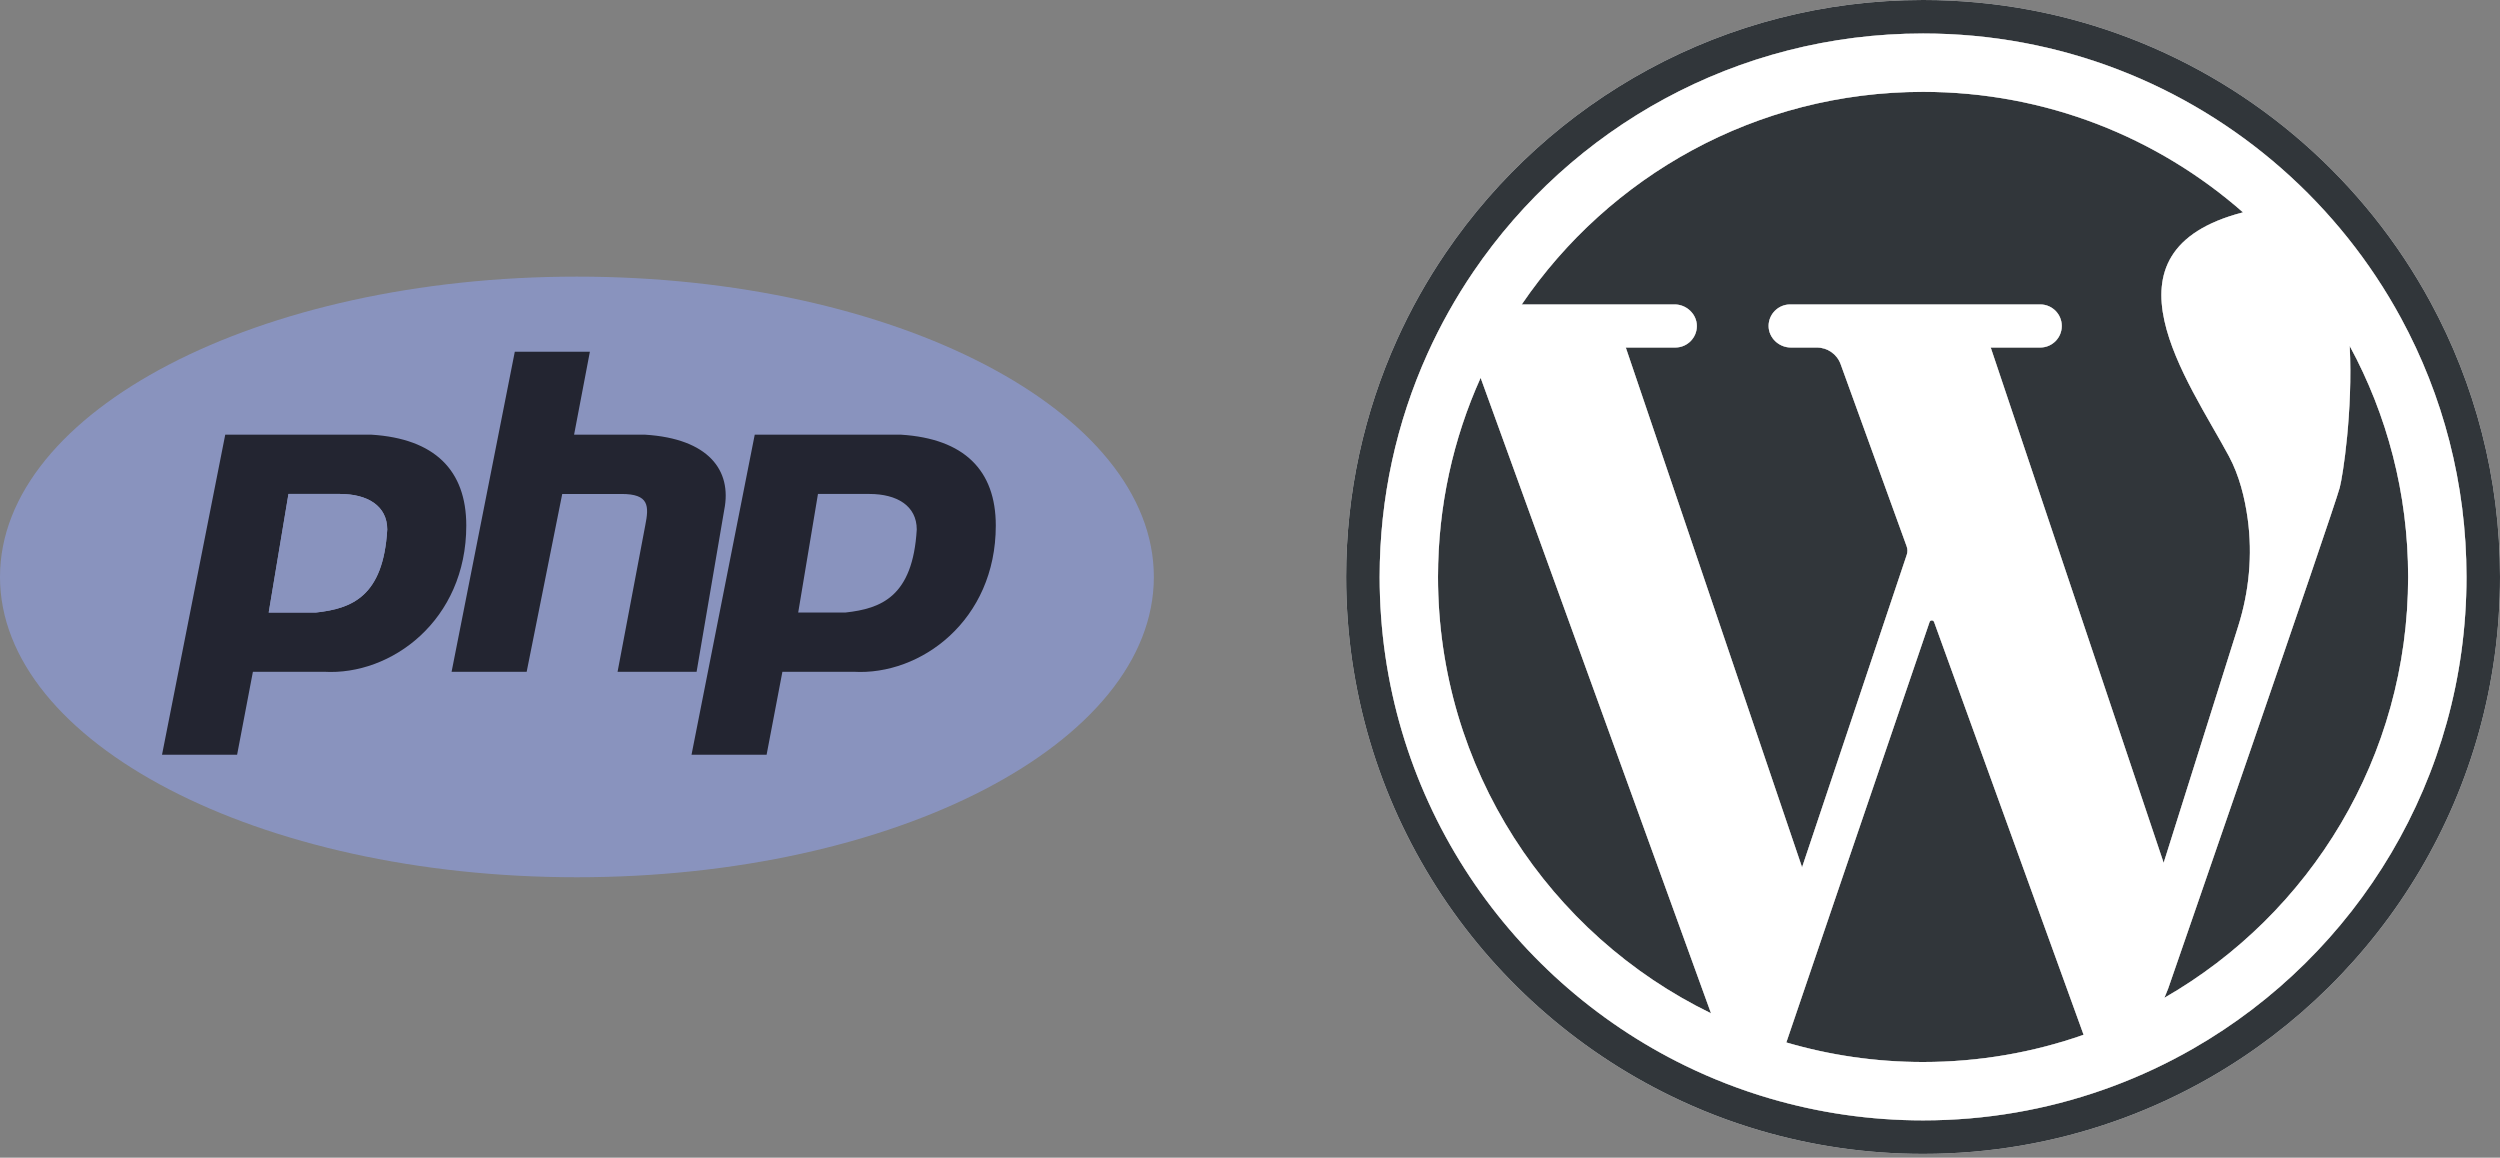
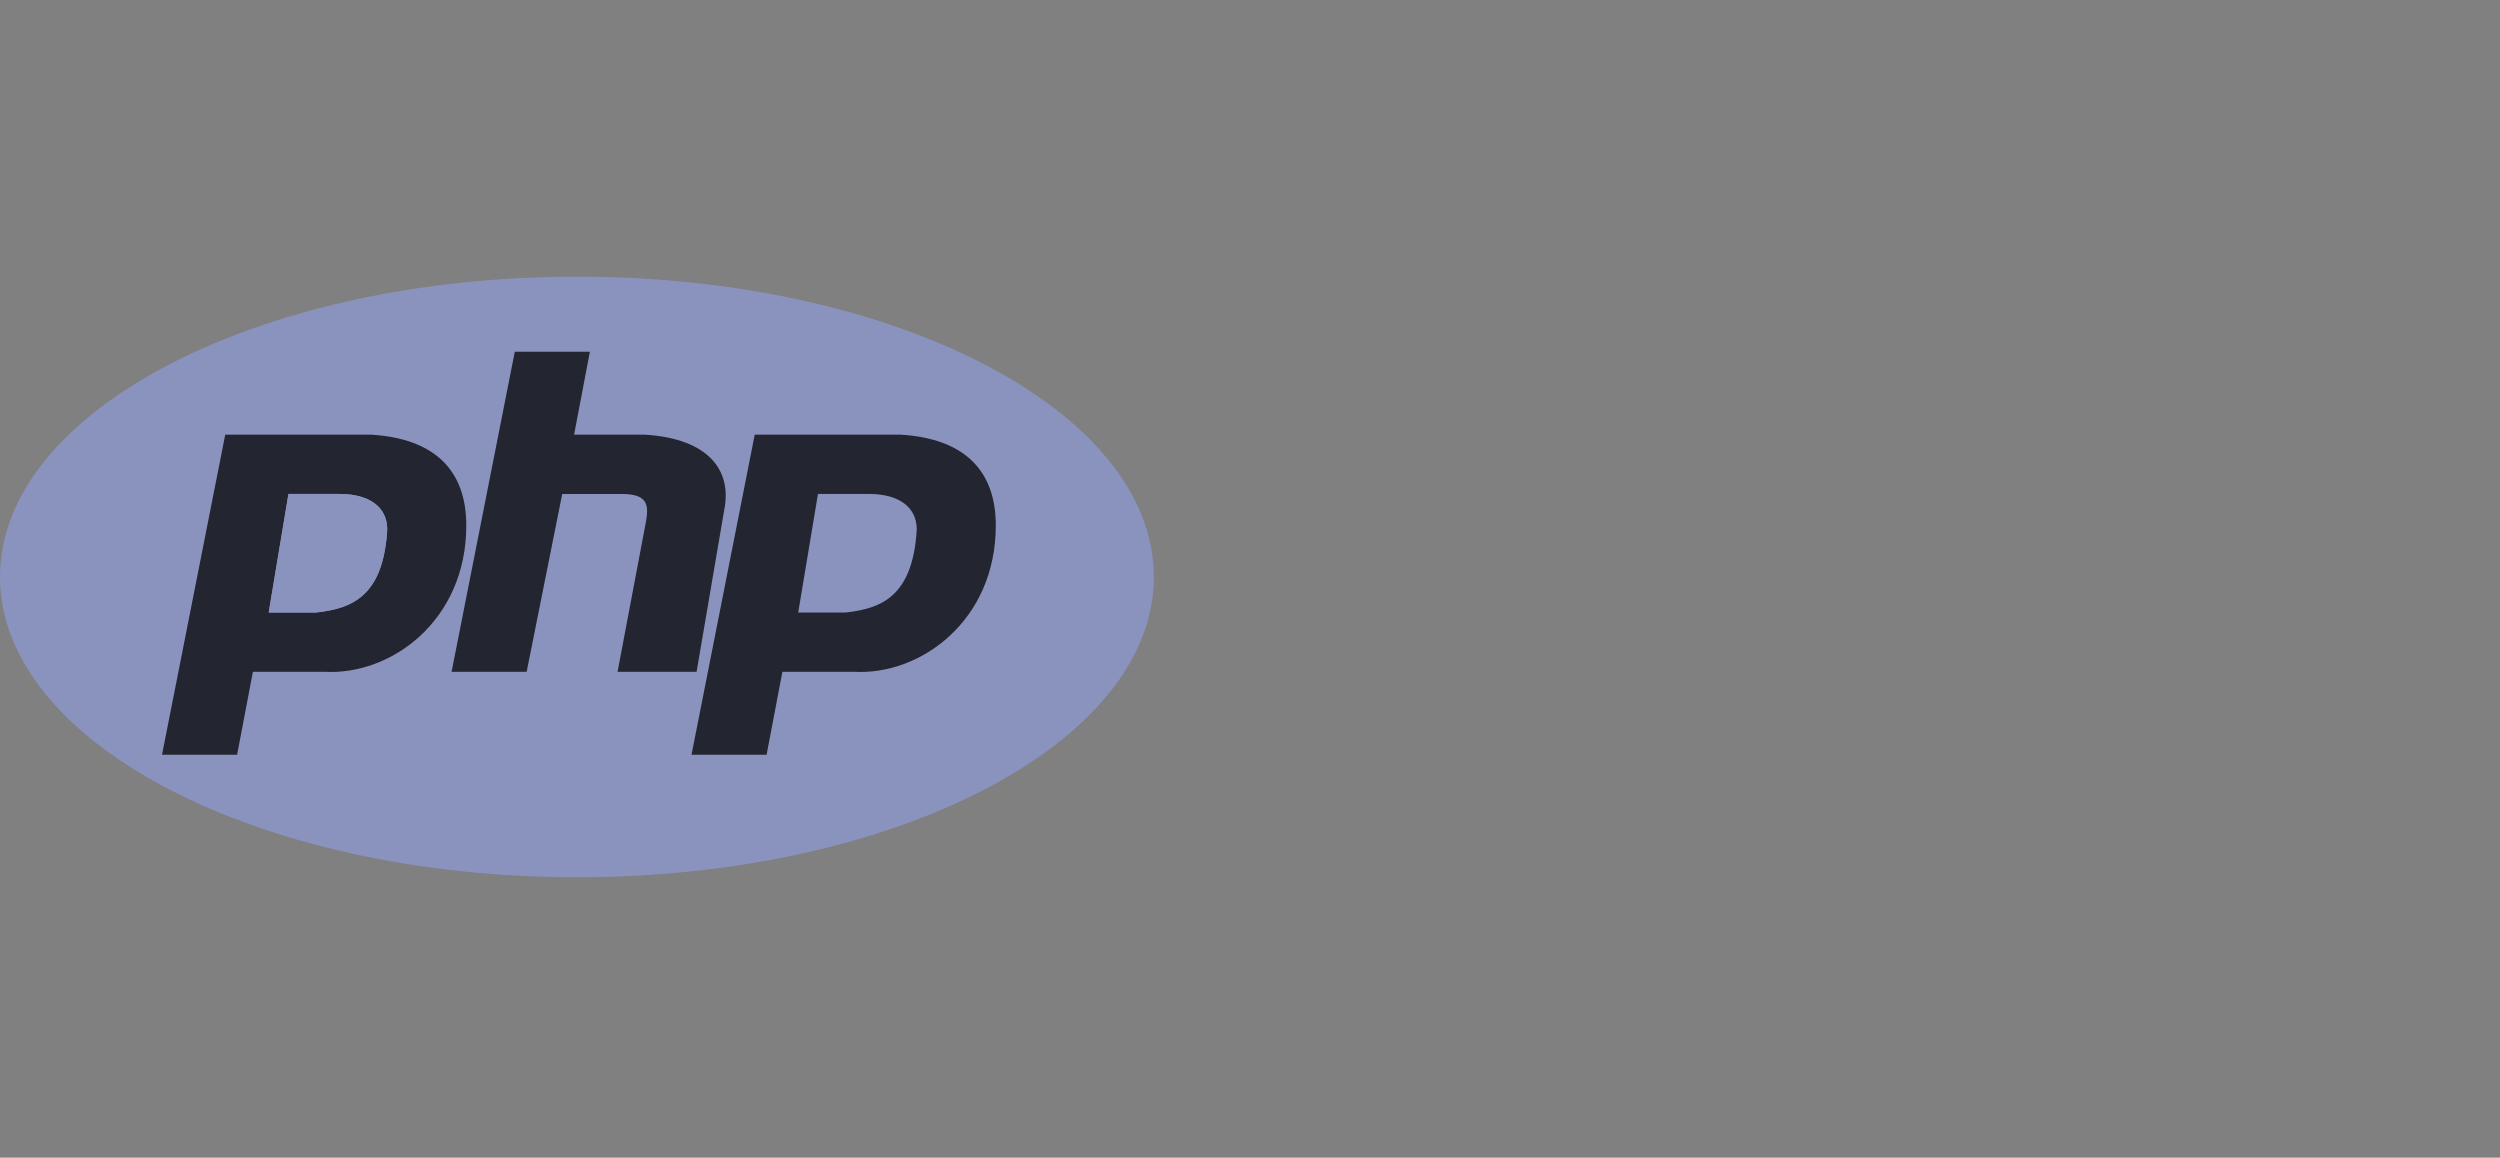
<svg xmlns="http://www.w3.org/2000/svg" width="650" height="301" viewBox="0 0 650 301" fill="none">
  <rect x="0" y="0" width="650" height="301" fill="#808080" stroke="none" />
  <g clip-path="url(#clip0_990_1179)">
    <path d="M150 228.086C232.843 228.086 300 193.128 300 150.004C300 106.881 232.843 71.923 150 71.923C67.157 71.923 0 106.881 0 150.004C0 193.128 67.157 228.086 150 228.086Z" fill="#8993BE" />
    <path d="M96.575 113.017H58.562L42.125 196.236H61.647L65.756 174.661H84.247C101.715 175.689 121.234 161.305 121.234 136.648C121.234 122.264 113.015 114.045 96.578 113.017H96.575ZM82.191 159.251H69.862L75 128.429H88.356C95.547 128.429 100.684 131.511 100.684 137.676C99.659 155.145 91.438 158.226 82.194 159.251H82.191ZM167.752 113.017H149.262L153.371 91.445H133.849L117.412 174.664H136.933L146.18 128.432H161.593C168.783 128.432 168.783 131.514 167.758 136.651L160.567 174.664H181.114L188.305 132.542C190.358 122.267 184.196 114.048 167.755 113.02L167.752 113.017ZM234.244 113.017H196.231L179.794 196.236H199.315L203.425 174.661H221.919C239.384 175.689 258.906 161.305 258.906 136.648C258.906 122.264 250.687 114.045 234.247 113.017H234.244Z" fill="#232531" />
    <path d="M238.356 137.676C237.328 155.145 229.109 158.226 219.865 159.251H207.534L212.672 128.429H226.028C233.222 128.429 238.356 131.511 238.356 137.676Z" fill="#8993BE" />
    <path d="M100.685 137.676C99.659 155.145 91.438 158.226 82.194 159.251H69.865L75.003 128.429H88.359C95.55 128.429 100.687 131.511 100.687 137.676H100.685Z" fill="#8993BE" />
  </g>
  <g clip-path="url(#clip1_990_1179)">
    <path d="M631.938 78.588C623.44 62.912 612.23 48.927 598.936 37.253C572.528 14.061 537.902 0 499.998 0C448.394 0 402.88 26.056 375.891 65.736C371.024 72.882 366.764 80.47 363.177 88.428C354.711 107.209 350 128.059 350 150.002C350 209.332 384.443 260.619 434.423 284.949C441.863 288.576 449.648 291.6 457.713 293.96C471.127 297.894 485.312 300.009 499.998 300.009C517.395 300.009 534.106 297.047 549.639 291.587C550.442 291.31 551.236 291.025 552.03 290.735C559.894 287.826 567.451 284.275 574.638 280.149C619.67 254.267 650 205.674 650 150.002C650 124.147 643.456 99.822 631.938 78.588ZM570.302 272.592C563.534 276.482 556.419 279.823 549.005 282.562C548.265 282.839 547.511 283.107 546.757 283.37C532.125 288.509 516.387 291.301 499.998 291.301C486.165 291.301 472.8 289.312 460.166 285.6C452.569 283.379 445.24 280.528 438.232 277.116C391.152 254.195 358.708 205.888 358.708 150.002C358.708 129.33 363.146 109.694 371.122 92.002C374.499 84.507 378.514 77.361 383.095 70.625C408.518 33.252 451.392 8.708 499.998 8.708C535.703 8.708 568.321 21.952 593.195 43.797C605.712 54.793 616.271 67.966 624.278 82.732C635.127 102.735 641.292 125.646 641.292 150.002C641.292 202.445 612.725 248.213 570.302 272.592ZM610.927 89.959C611.775 106.794 609.125 123.857 608.326 126.801C606.573 133.265 563.731 257.006 563.731 257.006L562.749 259.424C600.613 237.663 626.112 196.81 626.112 150.002C626.112 128.264 620.612 107.811 610.927 89.959ZM584.402 134.907C583.653 129.446 582.208 123.612 579.518 118.611C568.977 99.001 544.08 65.352 583.18 55.208C560.978 35.709 531.866 23.888 499.998 23.888C456.611 23.888 418.345 45.796 395.653 79.154H435.413C438.509 79.154 441.194 81.683 441.185 84.775C441.181 86.318 440.552 87.706 439.544 88.714C438.531 89.731 437.13 90.356 435.582 90.356H422.704L468.535 225.494L495.76 144.234C495.996 143.525 495.987 142.762 495.733 142.057L487.637 119.722L478.559 94.678C477.617 92.082 475.151 90.356 472.394 90.356H465.6C462.513 90.356 459.827 87.835 459.832 84.748C459.832 83.205 460.461 81.808 461.473 80.796C462.486 79.783 463.887 79.154 465.43 79.154H530.466C533.557 79.154 536.064 81.661 536.064 84.757C536.064 86.305 535.44 87.701 534.423 88.714C533.41 89.731 532.014 90.356 530.466 90.356H517.587L562.549 224.334L581.931 162.818C584.773 153.803 585.683 144.27 584.402 134.907ZM501.688 161.725C489.283 197.993 467.496 262.06 464.444 271.035C475.722 274.345 487.65 276.121 499.998 276.121C514.625 276.121 528.672 273.632 541.734 269.041L502.862 161.717C502.661 161.163 501.88 161.172 501.688 161.725ZM373.884 150.002C373.884 199.884 402.844 243.003 444.866 263.461L384.965 98.234C377.845 114.025 373.884 131.552 373.884 150.002Z" fill="white" />
    <path d="M384.964 98.233L444.865 263.461C402.844 243.003 373.884 199.884 373.884 150.002C373.884 131.552 377.845 114.025 384.964 98.233Z" fill="#31363A" />
    <path d="M502.862 161.717L541.734 269.041C528.672 273.632 514.625 276.121 499.998 276.121C487.65 276.121 475.721 274.345 464.444 271.035C467.496 262.06 489.283 197.993 501.688 161.726C501.88 161.172 502.661 161.163 502.862 161.717Z" fill="#31363A" />
    <path d="M581.931 162.818L562.548 224.334L517.587 90.356H530.466C532.014 90.356 533.41 89.731 534.423 88.714C535.44 87.701 536.064 86.305 536.064 84.757C536.064 81.661 533.557 79.154 530.466 79.154H465.43C463.887 79.154 462.486 79.783 461.473 80.796C460.461 81.808 459.832 83.205 459.832 84.748C459.832 87.835 462.513 90.356 465.6 90.356H472.394C475.151 90.356 477.617 92.082 478.559 94.678L487.637 119.722L495.733 142.057C495.987 142.762 495.996 143.525 495.76 144.234L468.535 225.494L422.704 90.356H435.582C437.13 90.356 438.531 89.731 439.544 88.714C440.552 87.706 441.181 86.319 441.185 84.775C441.194 81.684 438.509 79.154 435.413 79.154H395.653C418.345 45.796 456.611 23.888 499.998 23.888C531.866 23.888 560.978 35.71 583.18 55.208C544.08 65.352 568.977 99.001 579.518 118.611C582.208 123.612 583.653 129.446 584.402 134.907C585.683 144.27 584.773 153.803 581.931 162.818Z" fill="#31363A" />
    <path d="M626.112 150.002C626.112 196.81 600.613 237.663 562.749 259.424L563.731 257.006C563.731 257.006 606.573 133.265 608.326 126.801C609.125 123.857 611.775 106.794 610.927 89.959C620.612 107.811 626.112 128.264 626.112 150.002Z" fill="#31363A" />
    <path d="M631.938 78.588C623.44 62.912 612.23 48.927 598.936 37.253C572.528 14.061 537.902 0 499.998 0C448.394 0 402.88 26.056 375.891 65.736C371.024 72.882 366.764 80.47 363.177 88.428C354.711 107.209 350 128.059 350 150.002C350 209.332 384.443 260.619 434.423 284.949C441.863 288.576 449.648 291.6 457.713 293.96C471.127 297.894 485.312 300.009 499.998 300.009C517.395 300.009 534.106 297.047 549.639 291.587C550.442 291.31 551.236 291.025 552.03 290.735C559.894 287.826 567.451 284.275 574.638 280.149C619.67 254.267 650 205.674 650 150.002C650 124.147 643.456 99.822 631.938 78.588ZM570.302 272.592C563.534 276.482 556.419 279.823 549.005 282.562C548.265 282.839 547.511 283.107 546.757 283.37C532.125 288.509 516.387 291.301 499.998 291.301C486.165 291.301 472.8 289.312 460.166 285.6C452.569 283.379 445.24 280.528 438.232 277.116C391.152 254.195 358.708 205.888 358.708 150.002C358.708 129.33 363.146 109.694 371.122 92.002C374.499 84.507 378.514 77.361 383.095 70.625C408.518 33.252 451.392 8.708 499.998 8.708C535.703 8.708 568.321 21.952 593.195 43.797C605.712 54.793 616.271 67.966 624.278 82.732C635.127 102.735 641.292 125.646 641.292 150.002C641.292 202.445 612.725 248.213 570.302 272.592Z" fill="#31363A" />
    <path d="M624.279 82.732C616.271 67.966 605.712 54.793 593.195 43.797C568.321 21.952 535.703 8.708 499.998 8.708C451.392 8.708 408.518 33.252 383.096 70.625C378.514 77.361 374.499 84.507 371.122 92.002C363.146 109.694 358.708 129.331 358.708 150.002C358.708 205.888 391.152 254.196 438.232 277.116C445.24 280.528 452.57 283.379 460.166 285.6C472.8 289.312 486.165 291.301 499.998 291.301C516.387 291.301 532.125 288.509 546.757 283.37C547.511 283.107 548.265 282.839 549.005 282.562C556.419 279.823 563.534 276.482 570.302 272.592C612.725 248.213 641.292 202.445 641.292 150.002C641.292 125.646 635.127 102.735 624.279 82.732ZM499.998 23.888C531.867 23.888 560.978 35.71 583.18 55.208C544.08 65.352 568.977 99.001 579.518 118.611C582.208 123.612 583.653 129.446 584.403 134.907C585.683 144.27 584.773 153.803 581.931 162.818L562.549 224.334L517.587 90.356H530.466C532.014 90.356 533.41 89.731 534.423 88.714C535.44 87.701 536.064 86.305 536.064 84.757C536.064 81.661 533.557 79.154 530.466 79.154H465.43C463.887 79.154 462.486 79.783 461.474 80.796C460.461 81.808 459.832 83.205 459.832 84.748C459.832 87.835 462.513 90.356 465.6 90.356H472.394C475.151 90.356 477.618 92.082 478.559 94.678L487.637 119.722L495.733 142.057C495.988 142.762 495.996 143.525 495.76 144.234L468.535 225.494L422.704 90.356H435.582C437.13 90.356 438.531 89.731 439.544 88.714C440.552 87.706 441.181 86.319 441.185 84.775C441.194 81.684 438.509 79.154 435.413 79.154H395.653C418.346 45.796 456.611 23.888 499.998 23.888ZM373.884 150.002C373.884 131.552 377.845 114.025 384.965 98.234L444.866 263.461C402.844 243.003 373.884 199.884 373.884 150.002ZM499.998 276.121C487.65 276.121 475.722 274.345 464.444 271.035C467.496 262.06 489.283 197.993 501.689 161.726C501.88 161.172 502.661 161.163 502.862 161.717L541.734 269.041C528.673 273.632 514.625 276.121 499.998 276.121ZM562.749 259.424L563.731 257.006C563.731 257.006 606.573 133.265 608.326 126.801C609.125 123.857 611.775 106.794 610.927 89.959C620.612 107.811 626.112 128.264 626.112 150.002C626.112 196.811 600.613 237.663 562.749 259.424Z" fill="white" />
  </g>
  <defs>
    <clipPath id="clip0_990_1179">
      <rect width="300" height="156.163" fill="white" transform="translate(0 71.923)" />
    </clipPath>
    <clipPath id="clip1_990_1179">
-       <rect width="300" height="300.009" fill="white" transform="translate(350)" />
-     </clipPath>
+       </clipPath>
  </defs>
</svg>